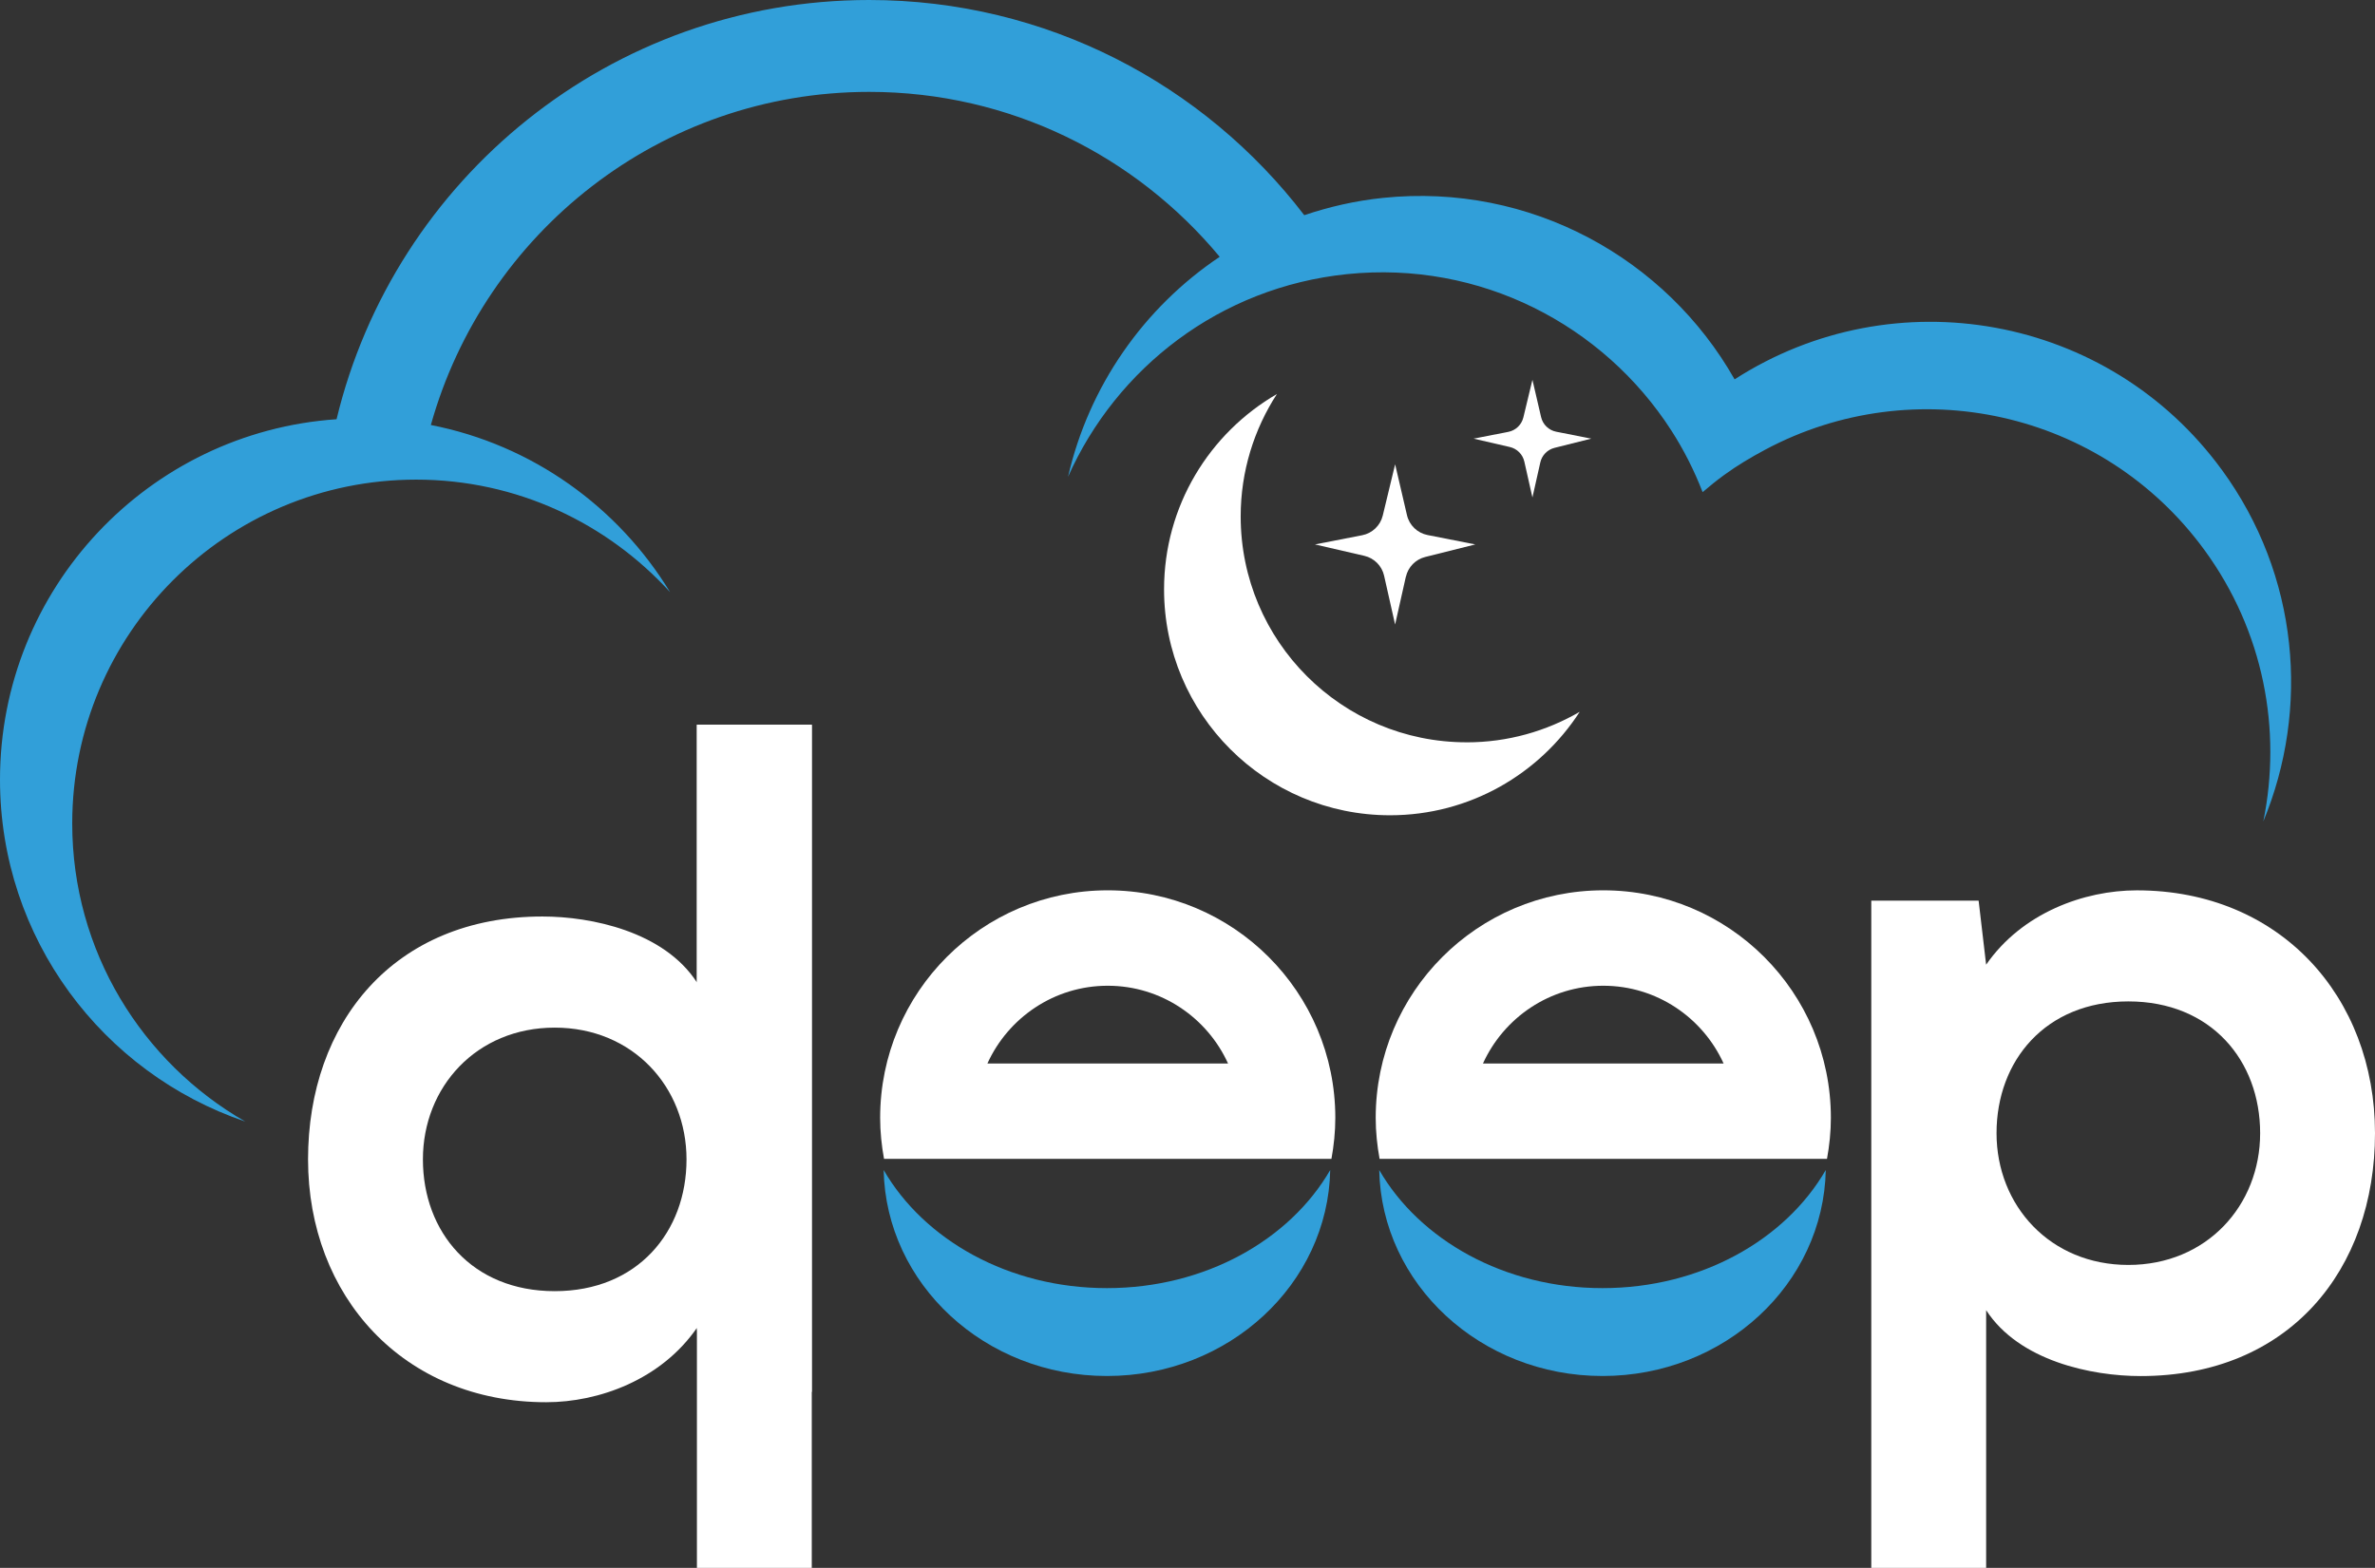
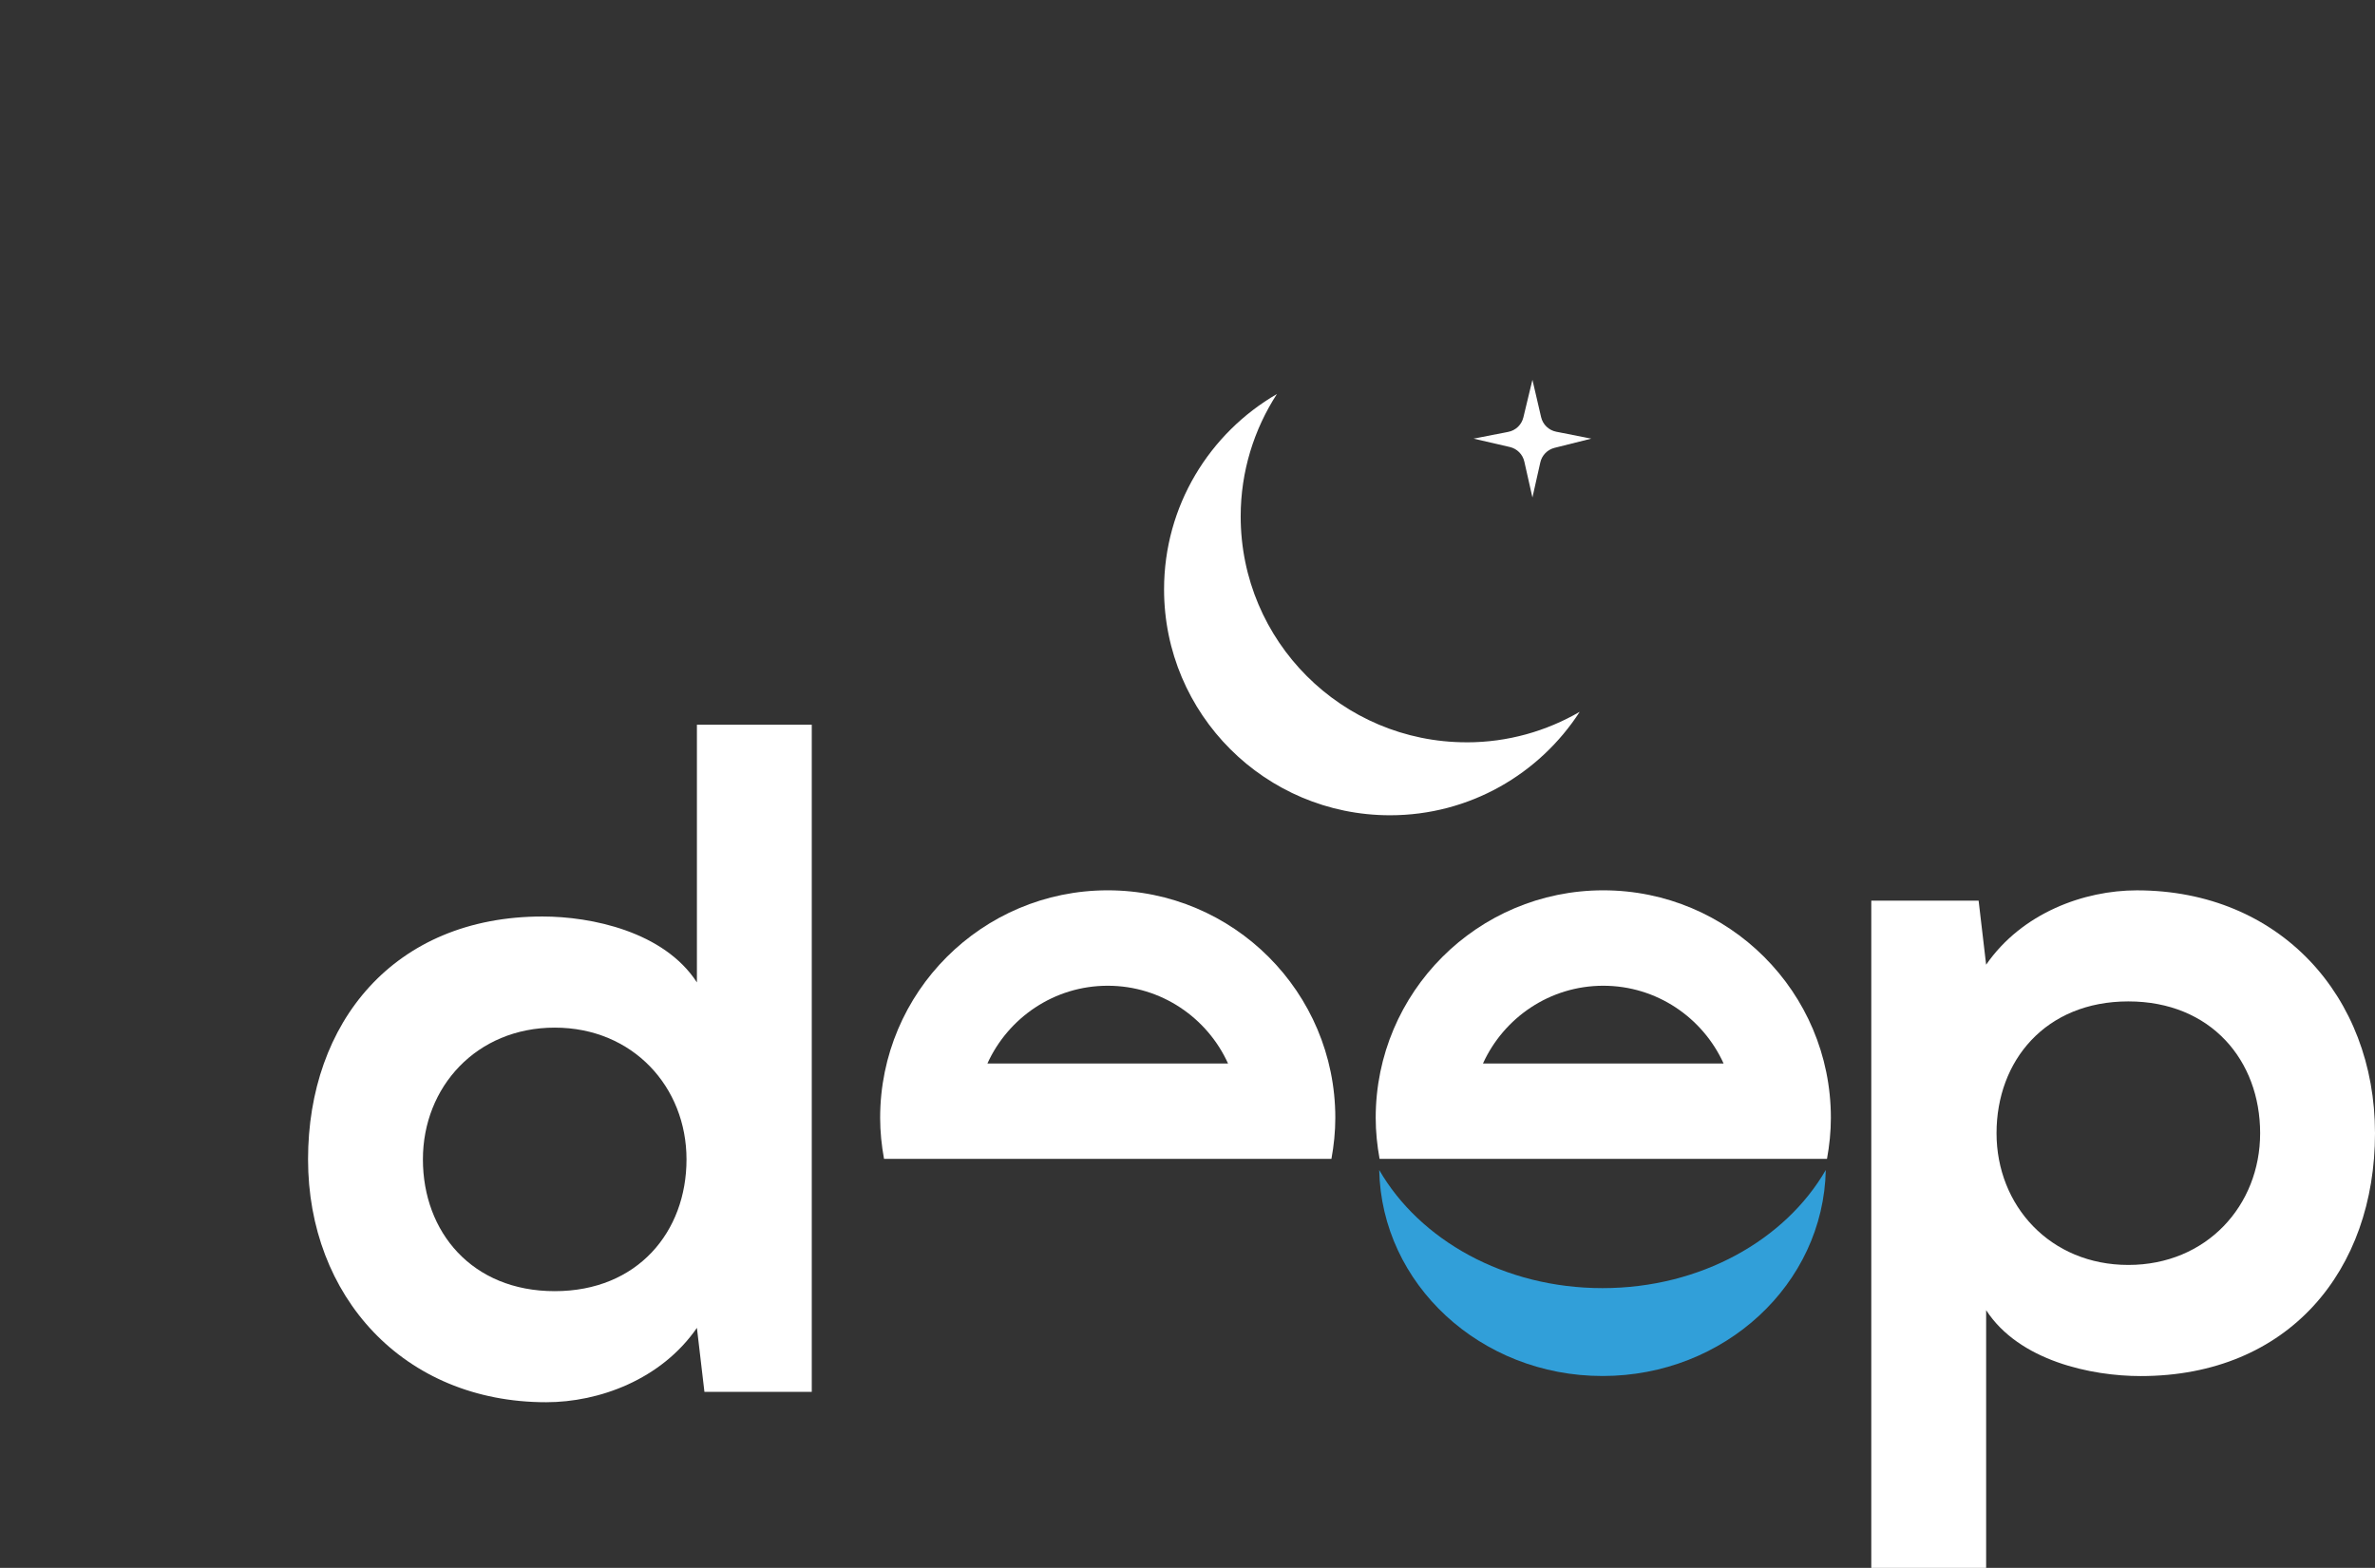
<svg xmlns="http://www.w3.org/2000/svg" id="Layer_2" data-name="Layer 2" viewBox="0 0 783.3 517.24">
  <rect x="0" y="0" width="783.3" height="517.24" fill="#333333" stroke="none" />
  <defs>
    <style>
      .cls-1 {
        fill: #fff;
      }

      .cls-2 {
        fill: #319fd9;
      }
    </style>
  </defs>
  <g id="Healeaf">
    <g>
      <path class="cls-1" d="M617.17,517.24v-220.1h35.4l2.48,21.12c11.8-17.08,32.29-24.53,49.69-24.53,47.2,0,78.56,35.09,78.56,80.12s-28.26,80.12-77.32,80.12c-16.15,0-40.06-4.97-50.93-21.74v85.02h-37.88Zm128.25-143.4c0-23.91-16.15-43.47-43.47-43.47s-43.47,19.56-43.47,43.47,17.7,43.47,43.47,43.47,43.47-19.56,43.47-43.47Z" />
-       <path class="cls-1" d="M229.85,239.09v278.15h37.88V239.09h-37.88Z" />
-       <path class="cls-2" d="M365.08,424.96c-32.4,0-60.32-15.92-73.64-38.97,.76,37.65,33.41,67.96,73.64,67.96s72.88-30.31,73.64-67.96c-13.32,23.05-41.24,38.97-73.64,38.97Z" />
      <path class="cls-1" d="M323.93,382.32h115.19c.8-4.4,1.28-8.91,1.28-13.54,0-41.46-33.61-75.06-75.06-75.06s-75.06,33.61-75.06,75.06c0,4.63,.48,9.14,1.28,13.54h32.37Zm41.41-57.12c17.64,0,32.82,10.55,39.68,25.65h-79.36c6.86-15.1,22.04-25.65,39.68-25.65Z" />
      <path class="cls-2" d="M528.52,424.96c-32.4,0-60.32-15.92-73.64-38.97,.76,37.65,33.41,67.96,73.64,67.96s72.88-30.31,73.64-67.96c-13.32,23.05-41.24,38.97-73.64,38.97Z" />
      <path class="cls-1" d="M487.37,382.32h115.19c.8-4.4,1.28-8.91,1.28-13.54,0-41.46-33.61-75.06-75.06-75.06s-75.06,33.61-75.06,75.06c0,4.63,.48,9.14,1.28,13.54h32.37Zm41.41-57.12c17.64,0,32.82,10.55,39.68,25.65h-79.36c6.86-15.1,22.04-25.65,39.68-25.65Z" />
-       <path class="cls-2" d="M732.78,154.99c-37.42-51.26-108.02-63.77-160.69-29.84-22.64-39.93-67.35-64.87-115.93-59.87-9.05,.93-17.73,2.92-26,5.71C397.14,27.86,345.18,0,286.66,0,201.47,0,130.09,58.97,111,138.31,49,142.53,0,194.13,0,257.21c0,52.41,33.87,96.83,80.89,112.8-34.07-19.57-57.07-56.24-57.07-98.35,0-62.64,50.78-113.43,113.43-113.43,33.22,0,63,14.37,83.75,37.12-17.13-28.12-45.5-48.62-78.9-55.14,17.71-63.33,75.58-109.9,144.57-109.9,46.53,0,88.02,21.21,115.6,54.41-25.08,16.8-43.19,42.75-50.02,72.58,15.97-35.9,50.09-62.54,91.98-66.86,43.98-4.53,84.58,16.77,106.98,51.56,4.1,6.36,7.55,13.17,10.33,20.36,2.26-1.94,4.59-3.83,7.03-5.61,4.38-3.2,8.96-5.91,13.62-8.4,49.06-26.2,111.13-13.09,144.87,33.12,19.59,26.83,25.55,59.36,19.4,89.53,15.4-37.15,11.77-81.16-13.68-116.02Z" />
      <path class="cls-1" d="M483.71,244.89c-41.15,0-74.52-33.36-74.52-74.52,0-14.9,4.42-28.74,11.95-40.38-22.23,12.89-37.22,36.89-37.22,64.45,0,41.15,33.36,74.52,74.52,74.52,26.26,0,49.29-13.61,62.57-34.13-10.98,6.37-23.69,10.07-37.29,10.07Z" />
-       <path class="cls-1" d="M463.68,190.28c.72-3.21,3.19-5.73,6.37-6.53l16.52-4.14-15.75-3.1c-3.36-.66-6.02-3.23-6.79-6.57l-3.9-16.76-4.08,16.9c-.8,3.31-3.45,5.85-6.8,6.5l-15.56,3.03,16.27,3.76c3.26,.75,5.8,3.3,6.53,6.56l3.63,16.11,3.54-15.76Z" />
      <path class="cls-1" d="M508.01,152.55c.53-2.35,2.34-4.21,4.68-4.8l12.13-3.04-11.56-2.28c-2.47-.49-4.42-2.37-4.99-4.82l-2.86-12.31-2.99,12.41c-.59,2.43-2.54,4.3-4.99,4.77l-11.43,2.23,11.95,2.76c2.39,.55,4.26,2.43,4.79,4.82l2.67,11.83,2.6-11.57Z" />
      <path class="cls-1" d="M267.73,239.09v220.1h-35.4l-2.48-21.12c-11.8,17.08-32.29,24.53-49.69,24.53-47.2,0-78.56-35.09-78.56-80.12s28.26-80.12,77.32-80.12c16.15,0,40.06,4.97,50.93,21.74v-85.02h37.88Zm-128.25,143.4c0,23.91,16.15,43.47,43.47,43.47s43.47-19.56,43.47-43.47-17.7-43.47-43.47-43.47-43.47,19.56-43.47,43.47Z" />
    </g>
  </g>
</svg>